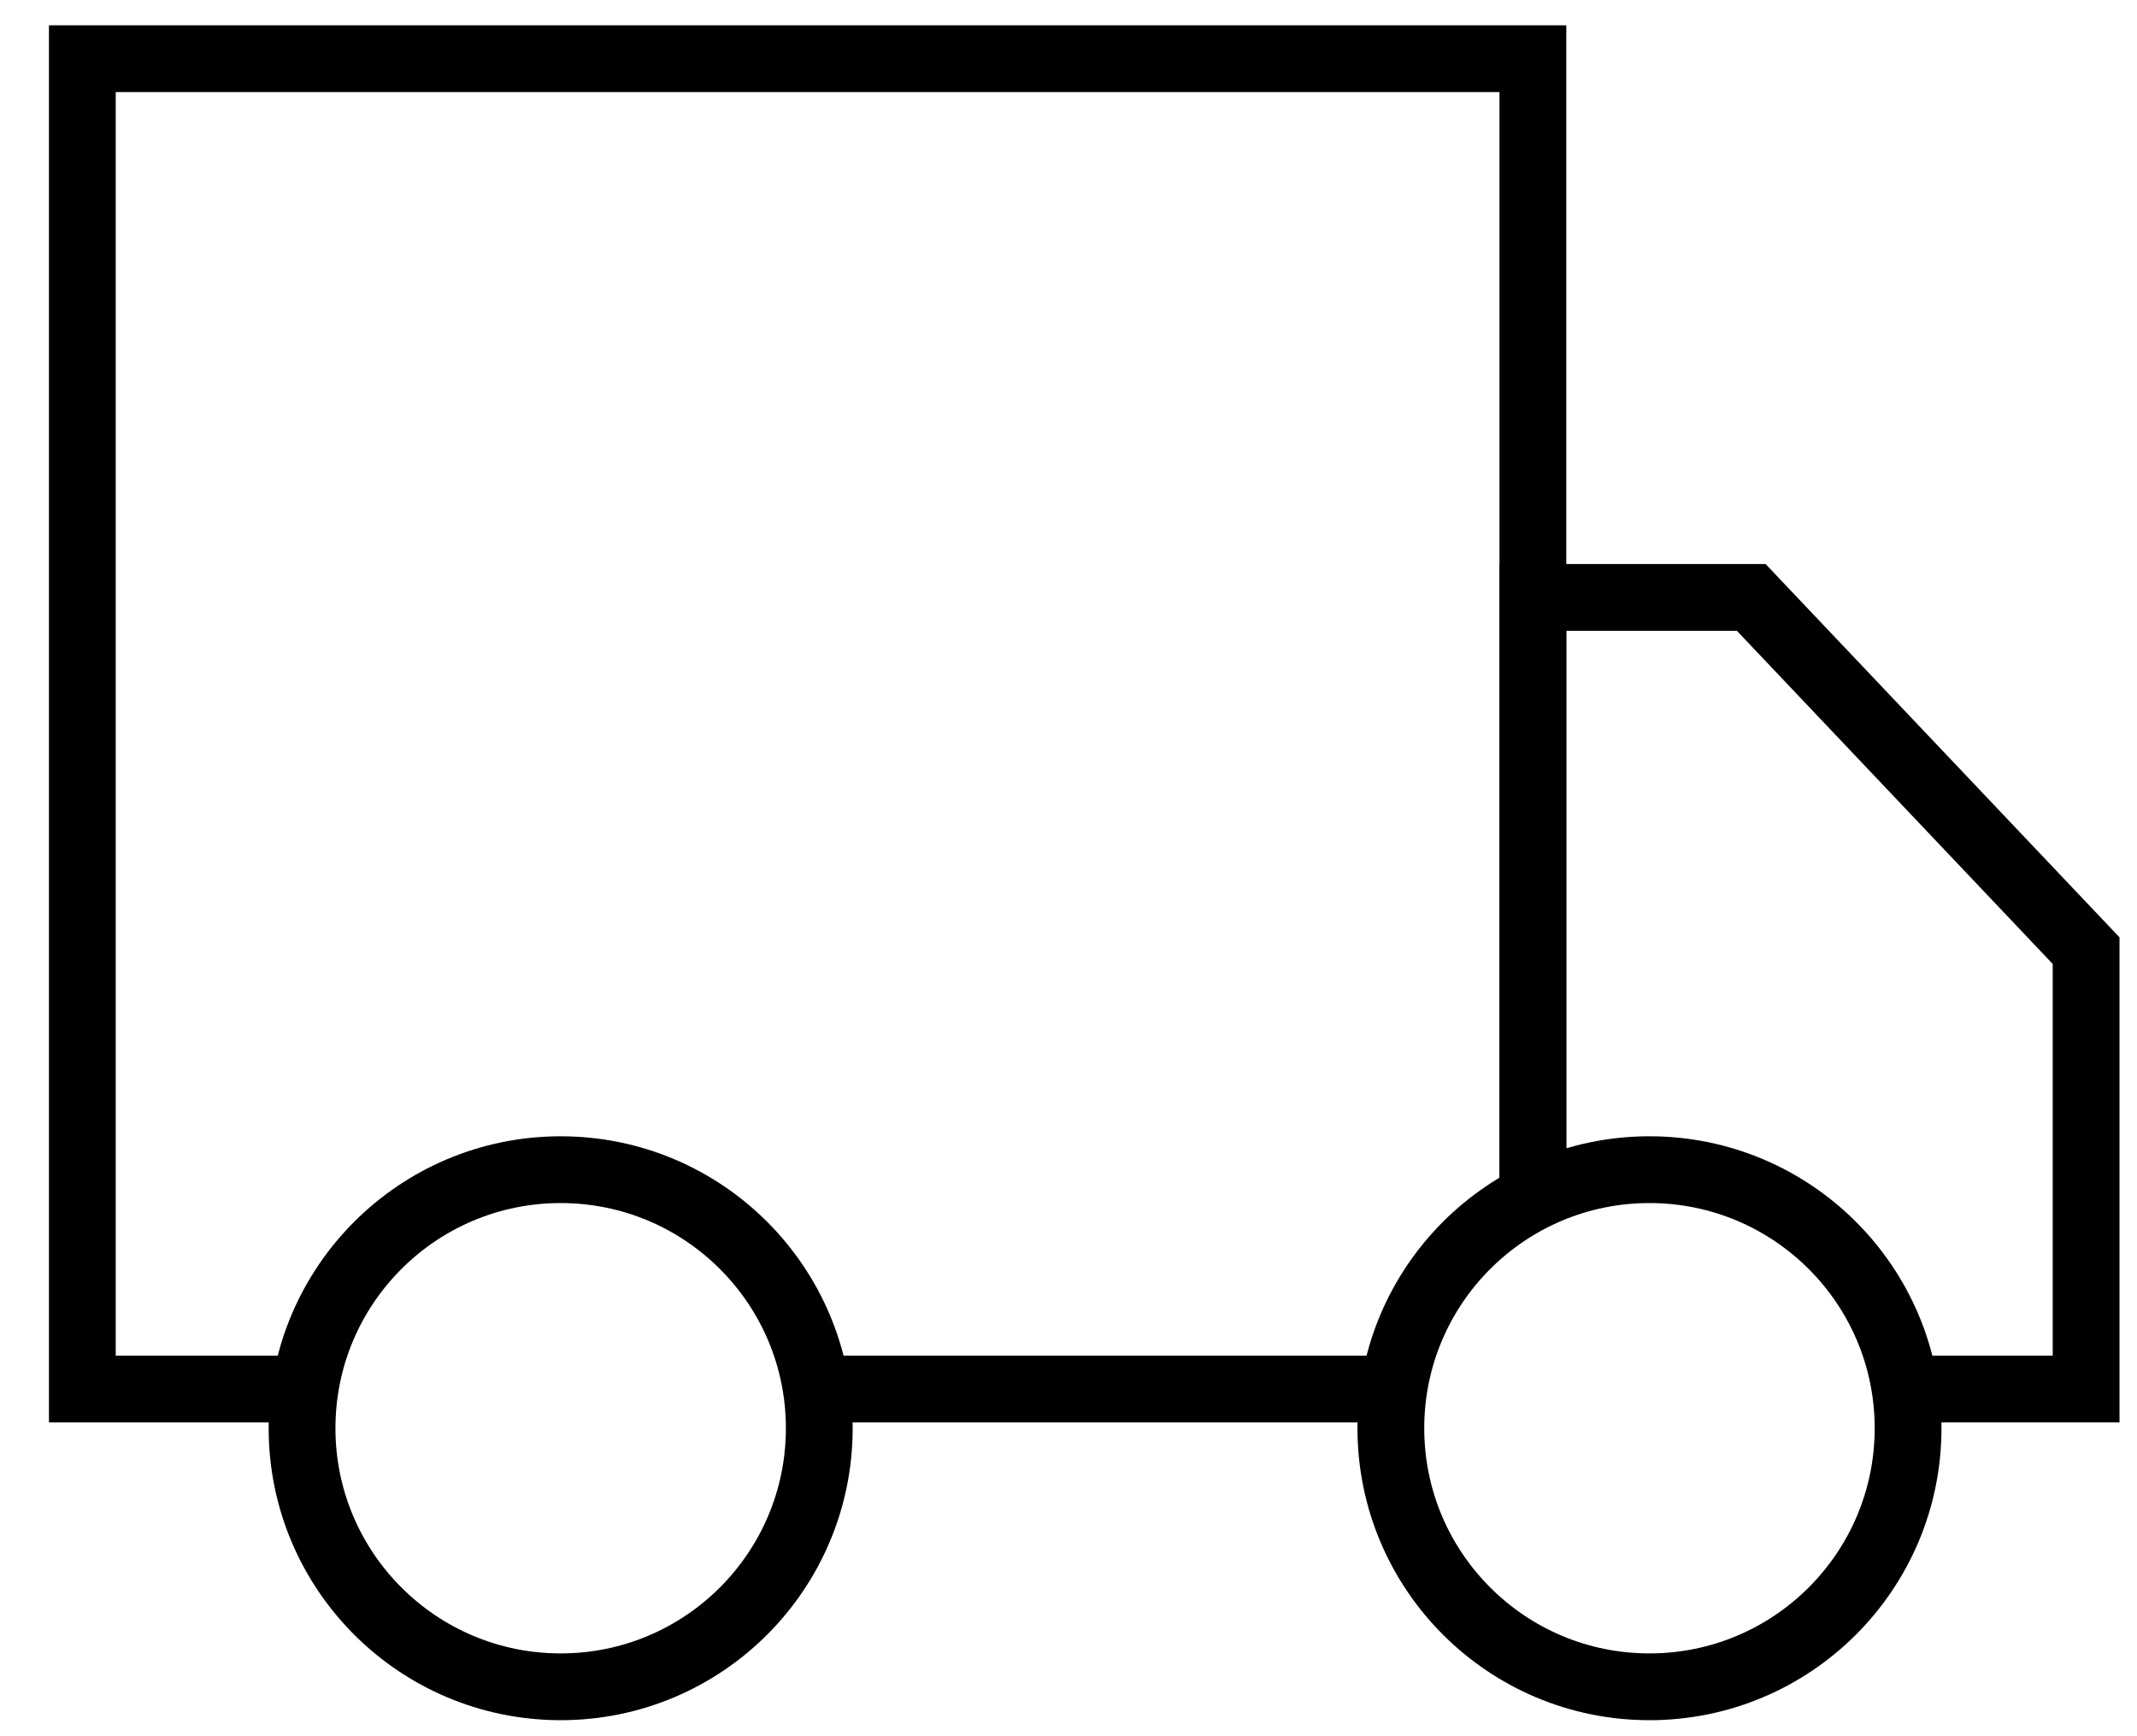
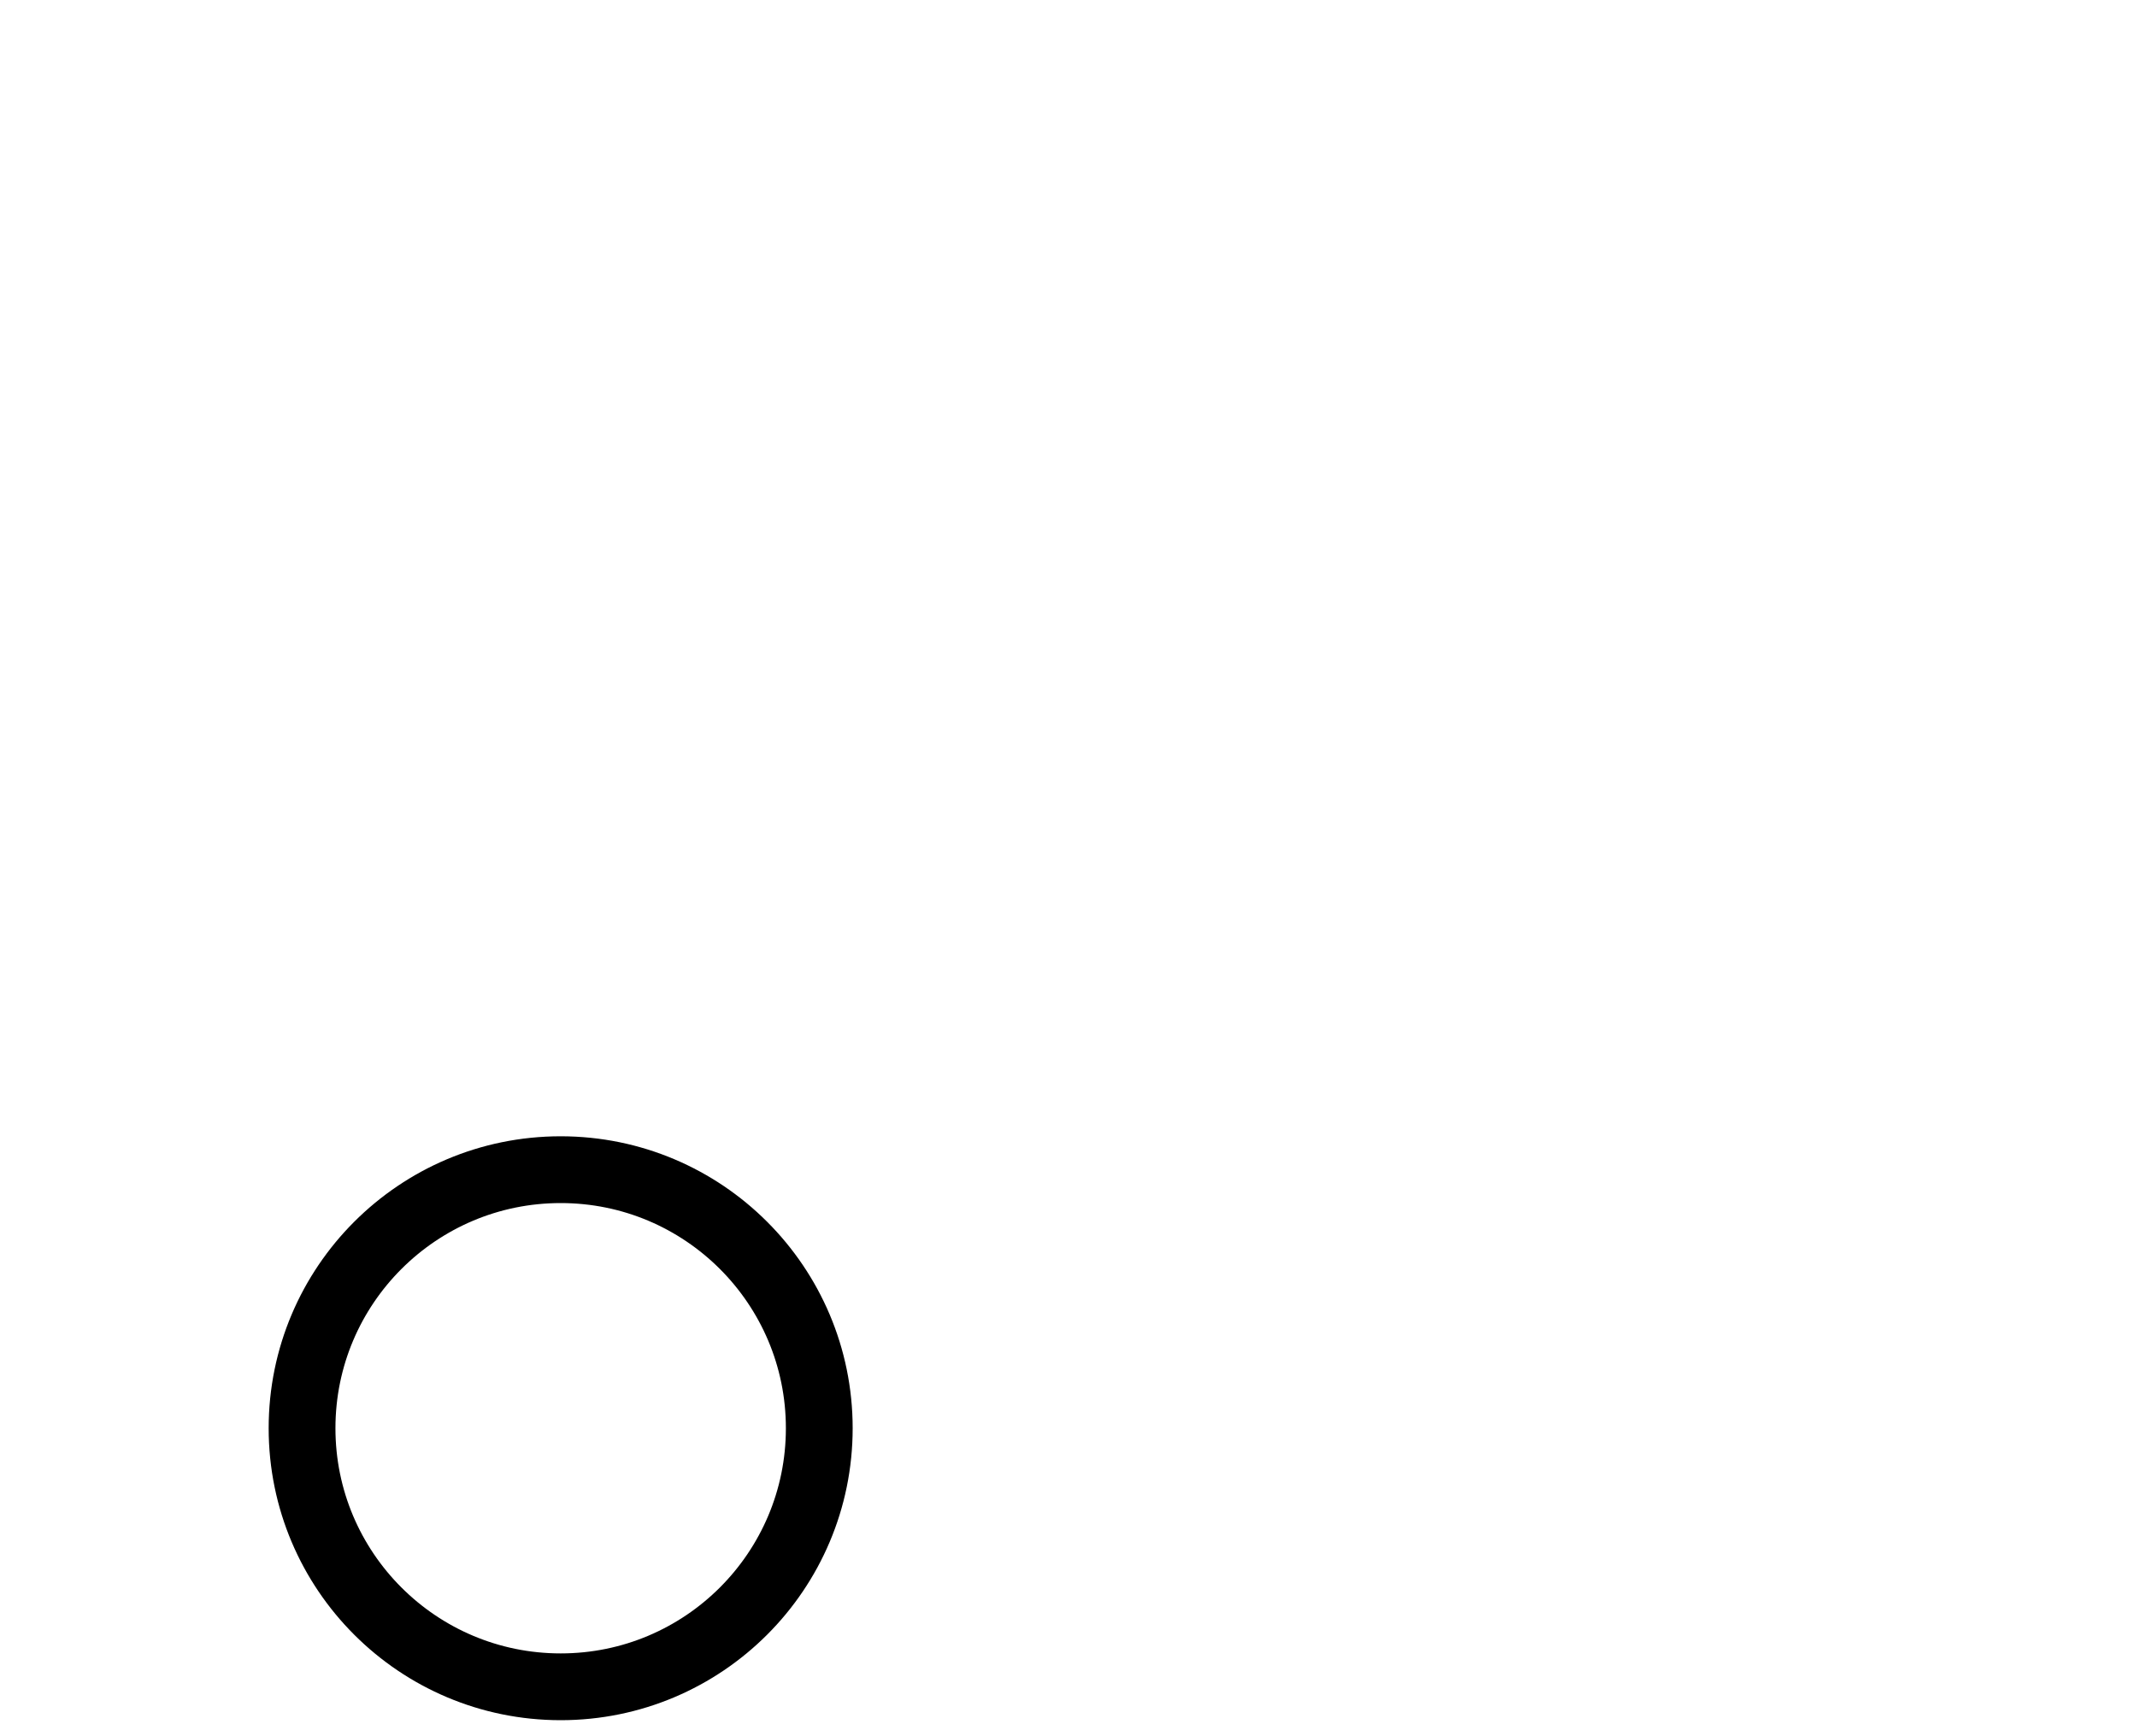
<svg xmlns="http://www.w3.org/2000/svg" fill="none" viewBox="0 0 32 26" height="26" width="32">
-   <path stroke-miterlimit="10" stroke="black" d="M22.954 17.939V8.946V0.879H1.233V20.801H4.582" />
-   <path stroke-miterlimit="10" stroke="black" d="M20.88 20.801H12.221" />
-   <path stroke-miterlimit="10" stroke="black" d="M28.524 20.801H31.238V14.236L26.223 8.946H22.954V17.939" />
  <path stroke-miterlimit="10" stroke="black" d="M8.396 25.26C10.534 25.26 12.268 23.527 12.268 21.388C12.268 19.249 10.534 17.516 8.396 17.516C6.257 17.516 4.523 19.249 4.523 21.388C4.523 23.527 6.257 25.26 8.396 25.26Z" />
-   <path stroke-miterlimit="10" stroke="black" d="M24.699 25.26C26.838 25.26 28.572 23.527 28.572 21.388C28.572 19.249 26.838 17.516 24.699 17.516C22.561 17.516 20.827 19.249 20.827 21.388C20.827 23.527 22.561 25.26 24.699 25.26Z" />
</svg>